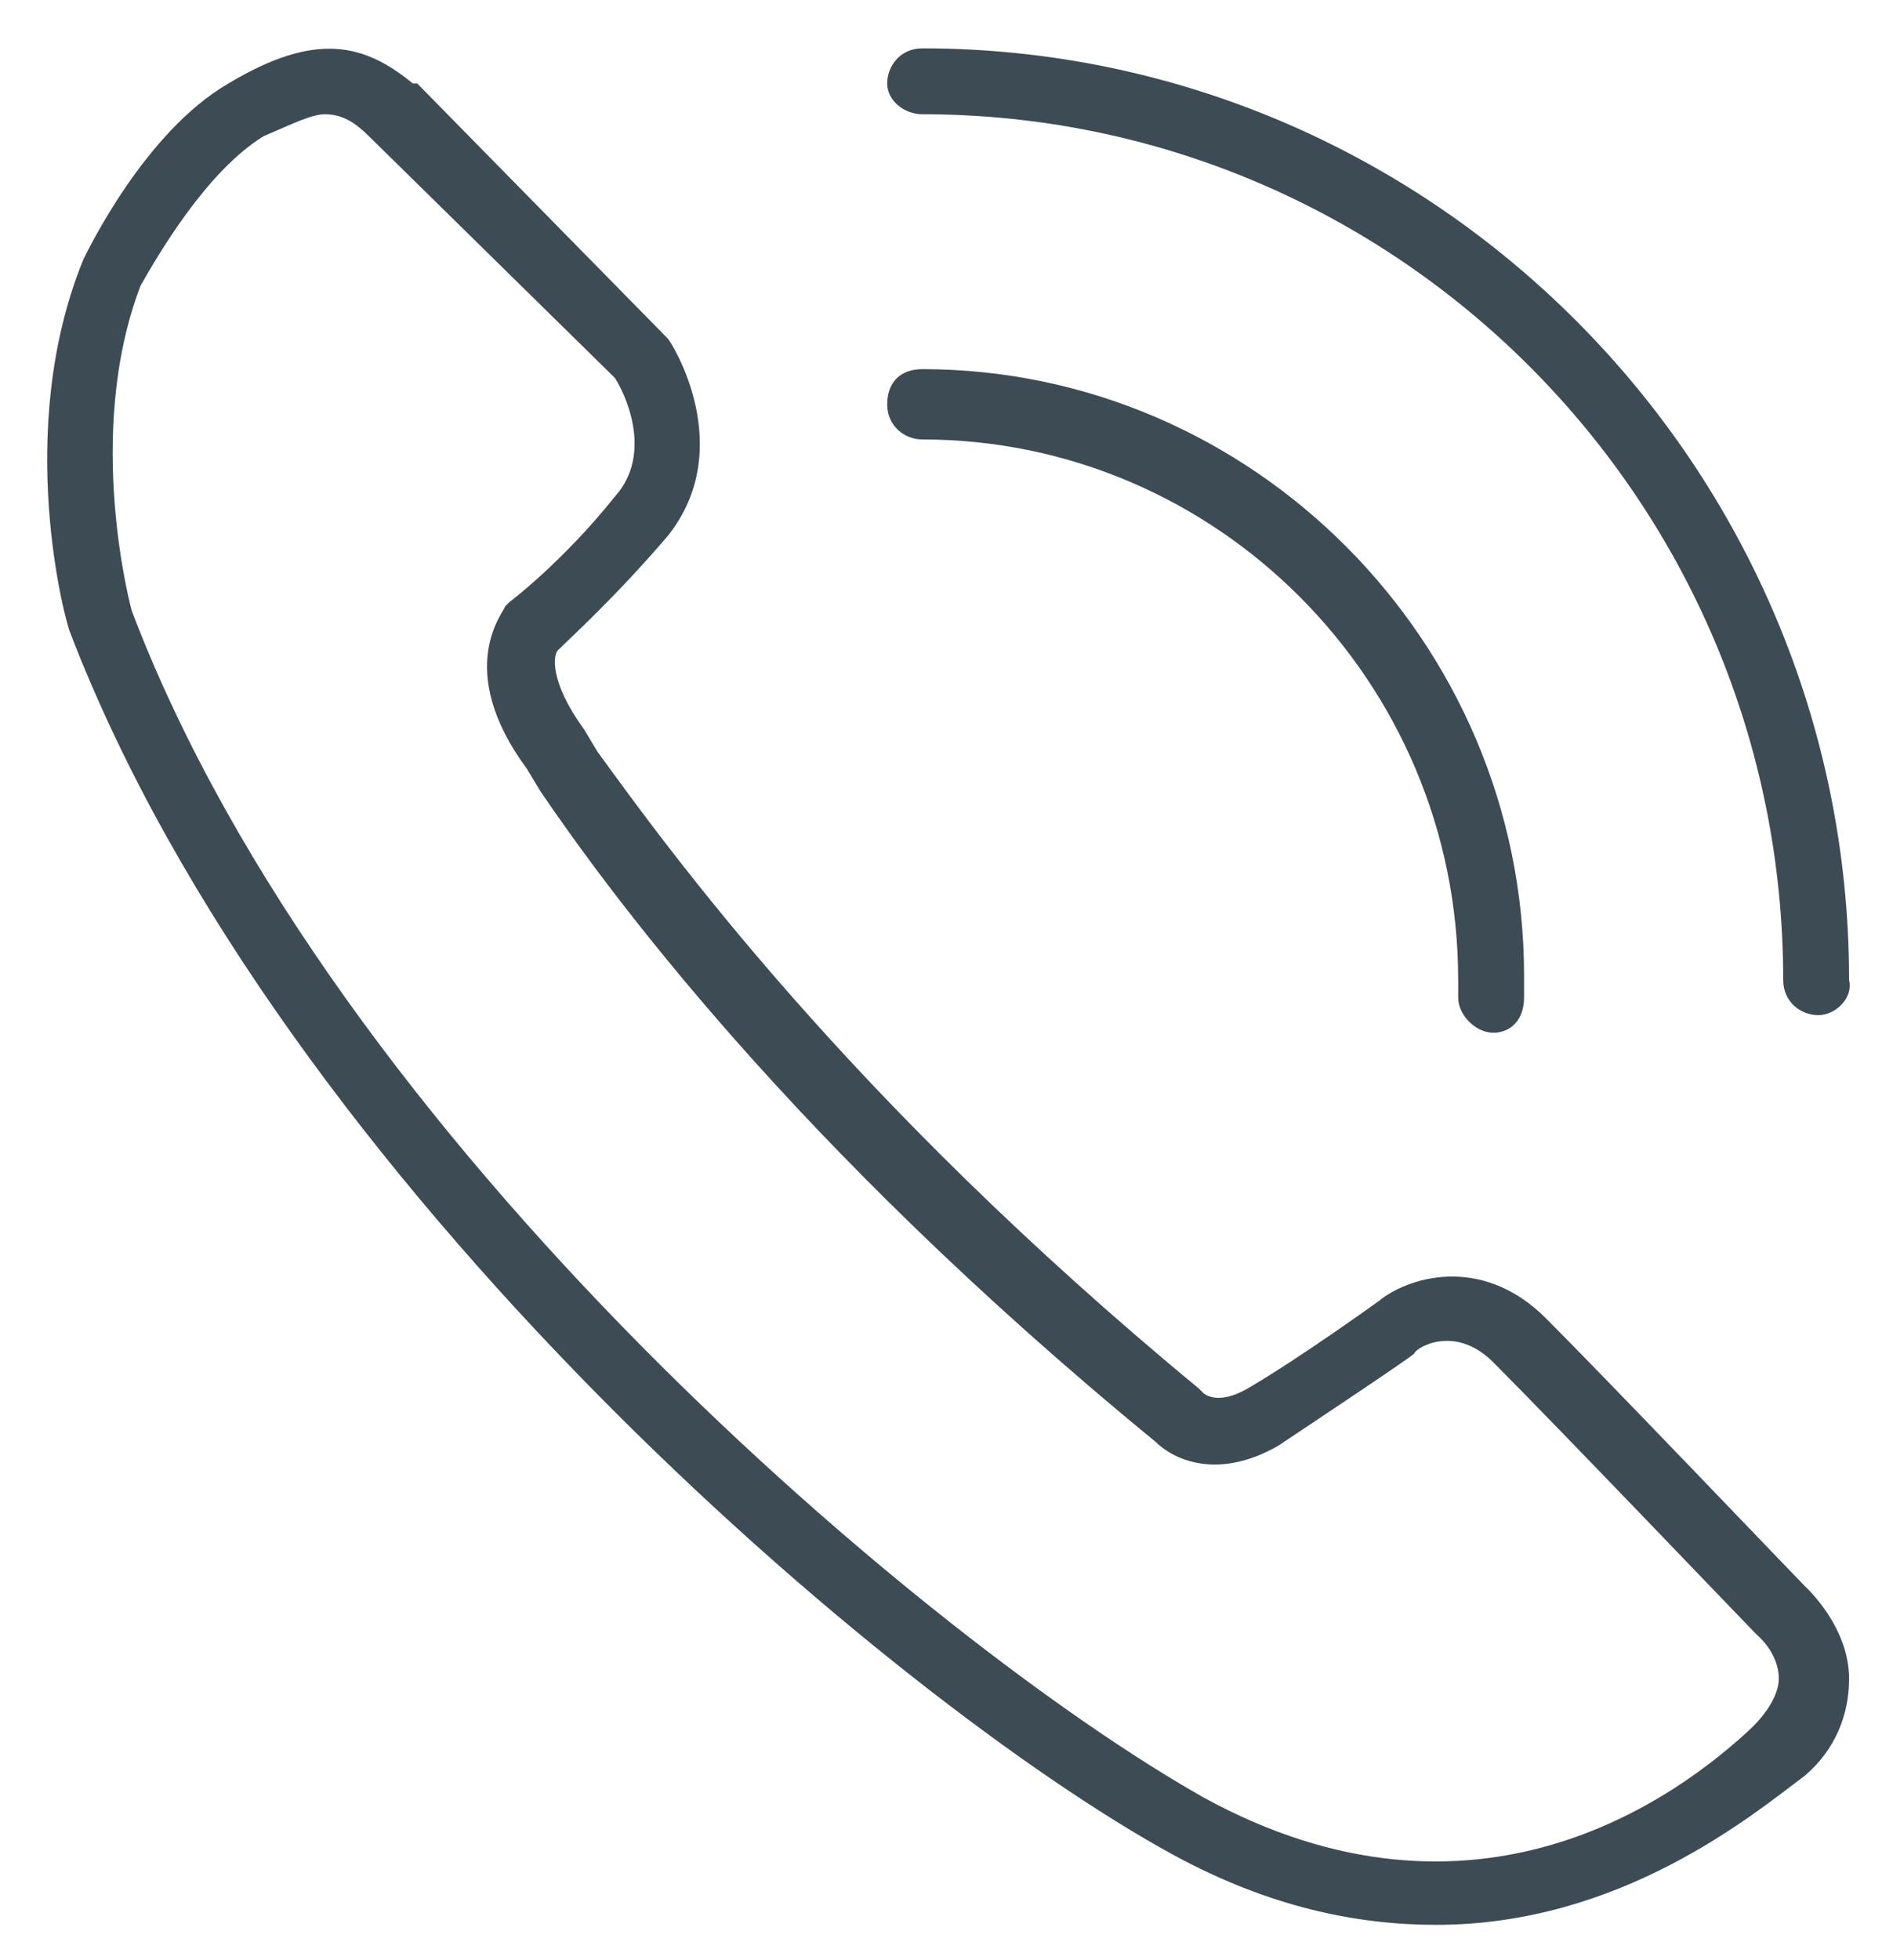
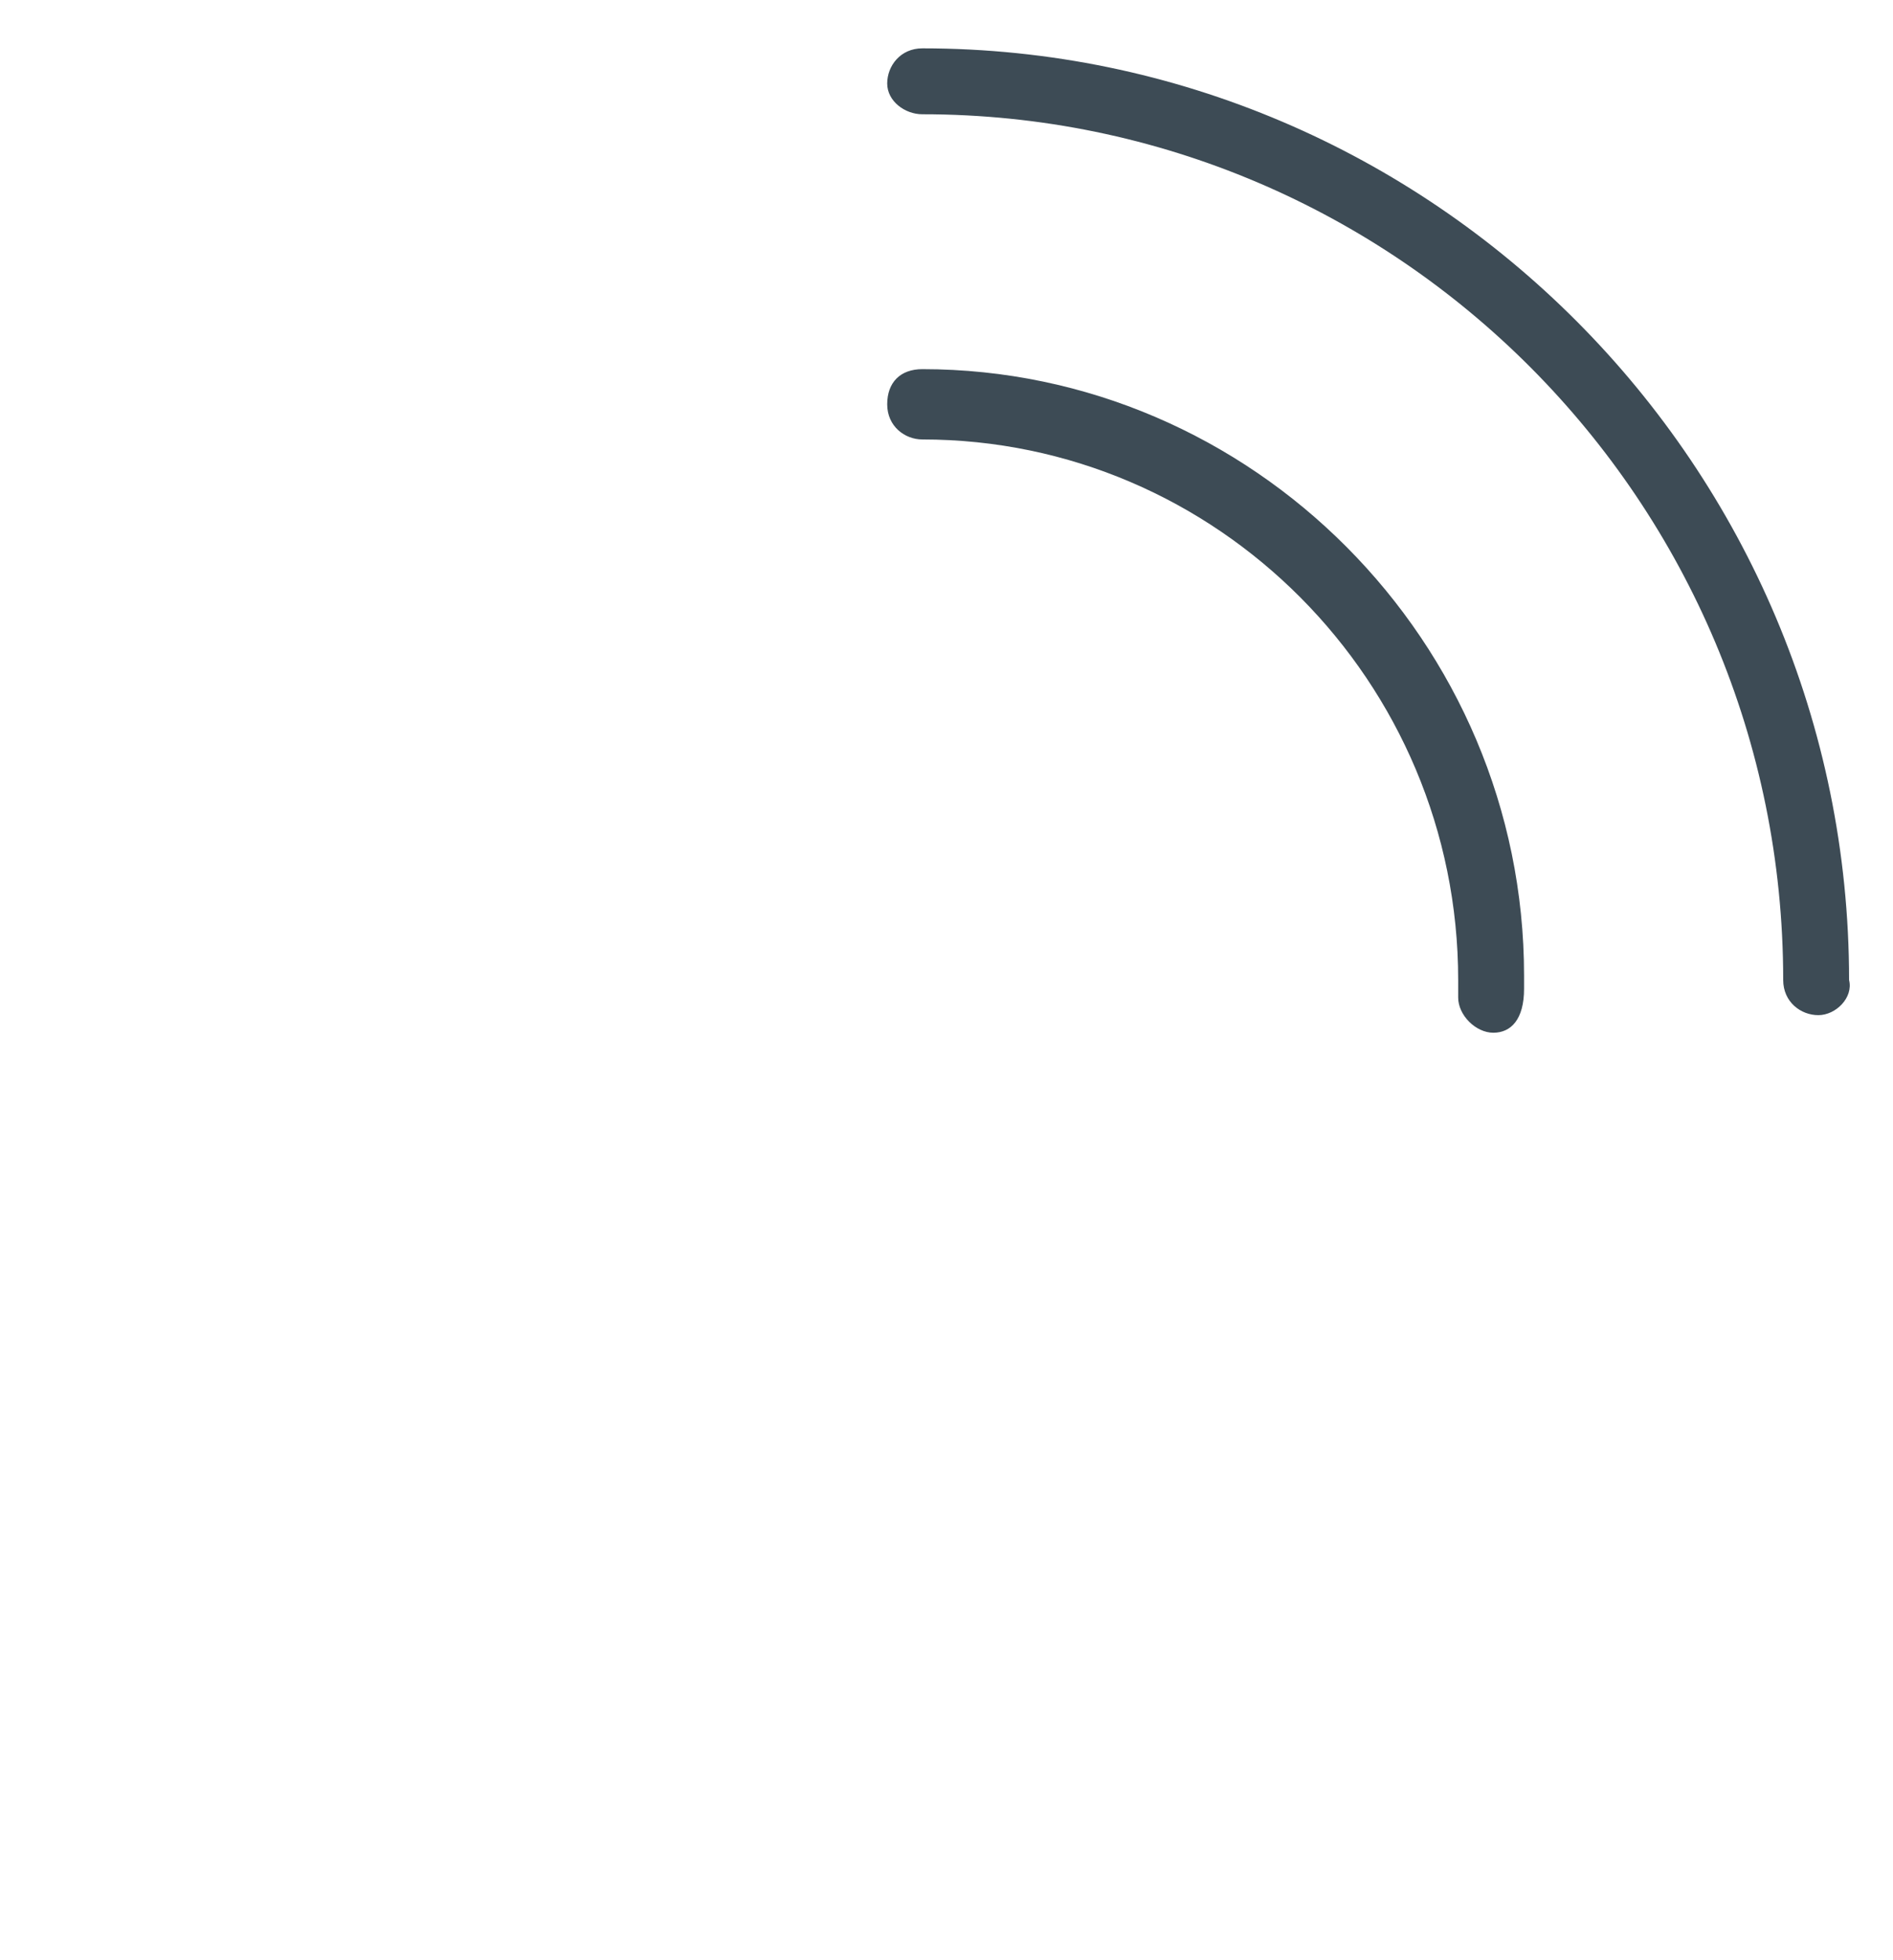
<svg xmlns="http://www.w3.org/2000/svg" version="1.1" id="Ebene_1" x="0px" y="0px" viewBox="0 0 43.1 44.6" style="enable-background:new 0 0 43.1 44.6;" xml:space="preserve">
  <style type="text/css">
	.st0{fill:#3d4b55;}
	.st1{fill:none;}
	.st2{fill:none;stroke:#434C55;stroke-width:1.328;stroke-linecap:round;stroke-linejoin:round;stroke-dasharray:0,2.665;}
	.st3{fill:none;stroke:#434C55;stroke-width:1.328;stroke-linecap:round;stroke-linejoin:round;}
	.st4{fill:#676F76;}
	.st5{fill:#3d4b55;}
</style>
-   <path class="st5" d="M34,23.5C33.9,23.5,33.9,23.5,34,23.5c-0.4,0-0.8-0.4-0.8-0.8l0-0.2c0-0.1,0-0.2,0-0.2  c0-6.8-5.5-12.3-12.2-12.3c-0.4,0-0.8-0.3-0.8-0.8s0.3-0.8,0.8-0.8c7.5,0,13.7,6.2,13.7,13.8c0,0.1,0,0.2,0,0.3l0,0.2  C34.7,23.2,34.4,23.5,34,23.5z" />
+   <path class="st5" d="M34,23.5C33.9,23.5,33.9,23.5,34,23.5c-0.4,0-0.8-0.4-0.8-0.8l0-0.2c0-0.1,0-0.2,0-0.2  c0-6.8-5.5-12.3-12.2-12.3c-0.4,0-0.8-0.3-0.8-0.8s0.3-0.8,0.8-0.8c7.5,0,13.7,6.2,13.7,13.8c0,0.1,0,0.2,0,0.3C34.7,23.2,34.4,23.5,34,23.5z" />
  <path class="st5" d="M41.4,23.1c-0.4,0-0.8-0.3-0.8-0.8c0-10.9-8.8-19.7-19.6-19.7c-0.4,0-0.8-0.3-0.8-0.7s0.3-0.8,0.8-0.8  c11.6,0,21.1,9.5,21.1,21.2C42.2,22.7,41.8,23.1,41.4,23.1z" />
-   <path class="st5" d="M32.7,43.8c-1.8,0-3.8-0.4-6-1.6C20.3,38.7,6.4,26.9,1.6,14.4c-0.1-0.2-1.3-4.6,0.3-8.5C2,5.7,3.3,3,5.2,1.9  C7.2,0.7,8.3,1,9.4,1.9l0.1,0l5.7,5.8c0.1,0.1,1.6,2.5,0,4.5c-1.2,1.4-2.2,2.3-2.5,2.6c-0.1,0.1-0.2,0.7,0.6,1.8l0.3,0.5  c1.6,2.2,5.7,7.9,13.7,14.5l0.1,0.1c0,0,0.3,0.3,1-0.1c1.2-0.7,3-2,3-2c0.6-0.5,2.3-1.1,3.8,0.4c1.4,1.4,5.7,5.9,5.9,6.1  c0,0,1,0.9,1,2.1c0,0.8-0.3,1.6-1,2.2C39.9,41.3,36.9,43.8,32.7,43.8z M7.4,2.6C7.1,2.6,6.7,2.8,6,3.1C4.7,3.9,3.6,5.8,3.2,6.5  C1.9,9.9,3,13.9,3,13.9c4.6,12.1,18.2,23.5,24.4,27c6.2,3.4,10.8,0,12.5-1.6c0.4-0.4,0.6-0.8,0.6-1.1c0-0.6-0.5-1-0.5-1  C39.8,37,35.4,32.4,34,31c-0.9-0.9-1.8-0.3-1.8-0.2c-0.1,0.1-1.9,1.3-3.1,2.1c-1.4,0.8-2.4,0.3-2.8-0.1C18,26,13.8,20.2,12.3,18  l-0.3-0.5c-1.7-2.3-0.5-3.6-0.5-3.7l0.1-0.1c0,0,1.2-0.9,2.4-2.4c0.9-1,0.2-2.4,0-2.7L8.4,3.1C8.1,2.8,7.8,2.6,7.4,2.6z" />
</svg>